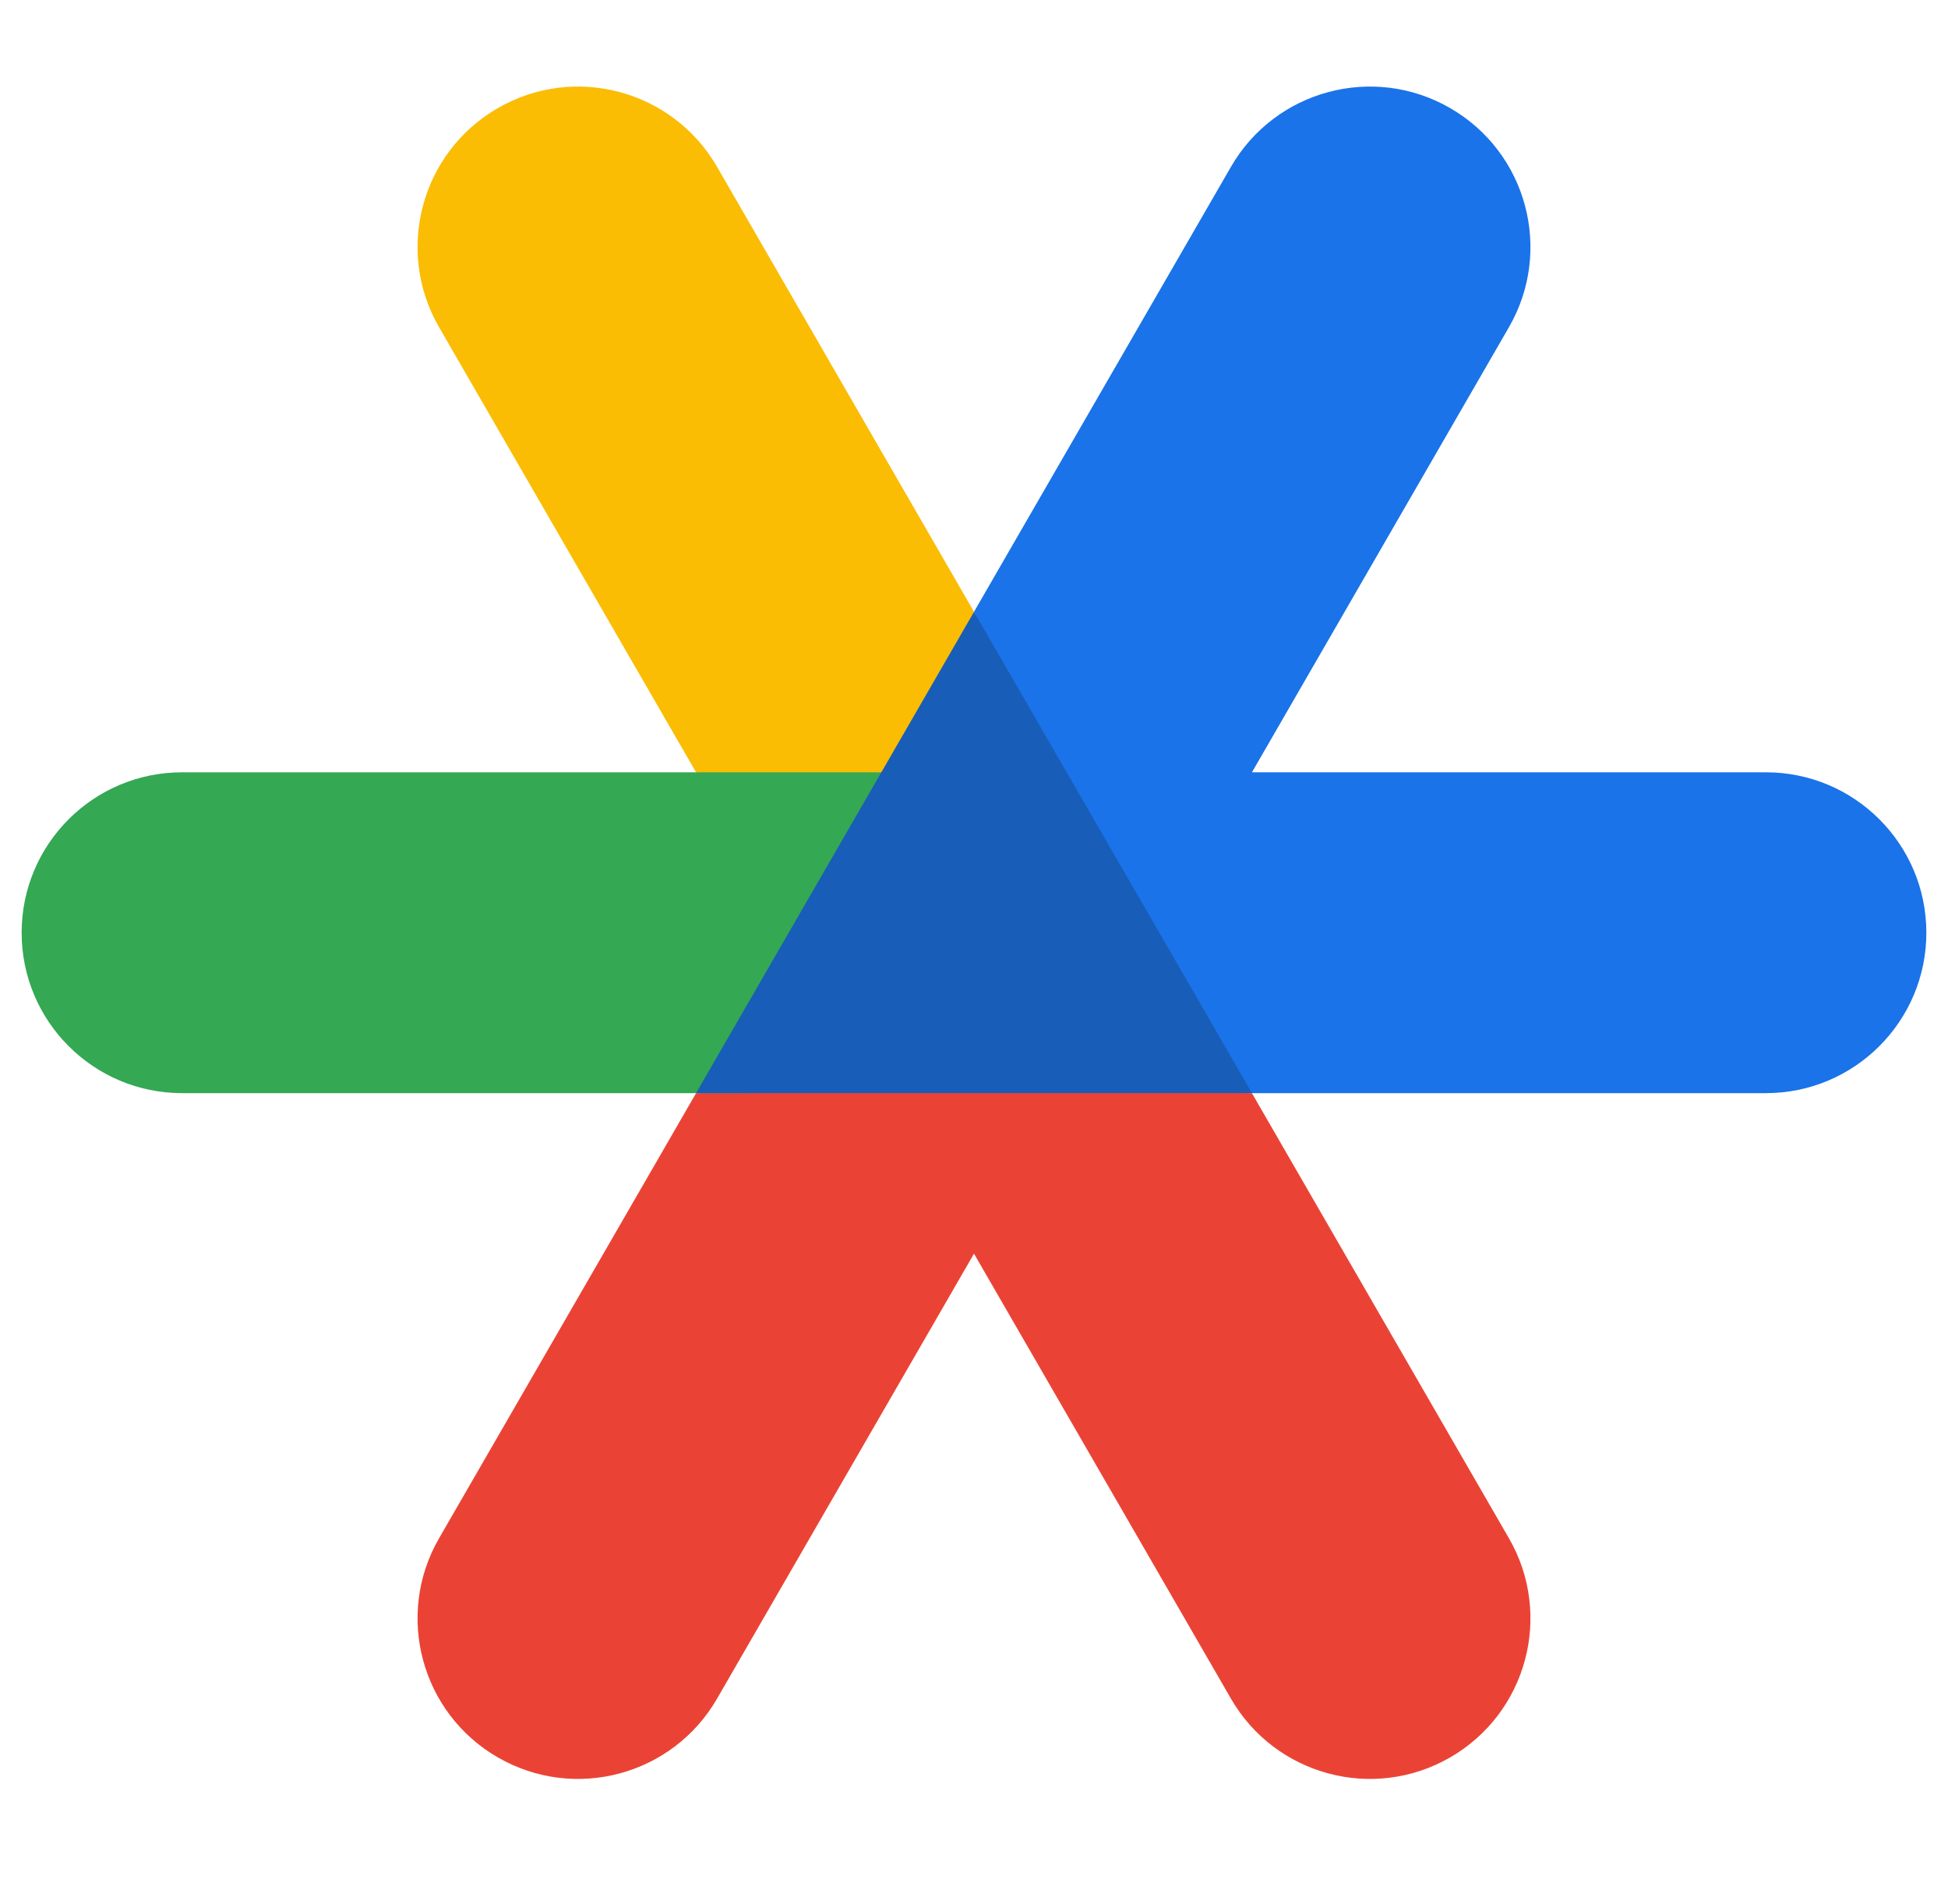
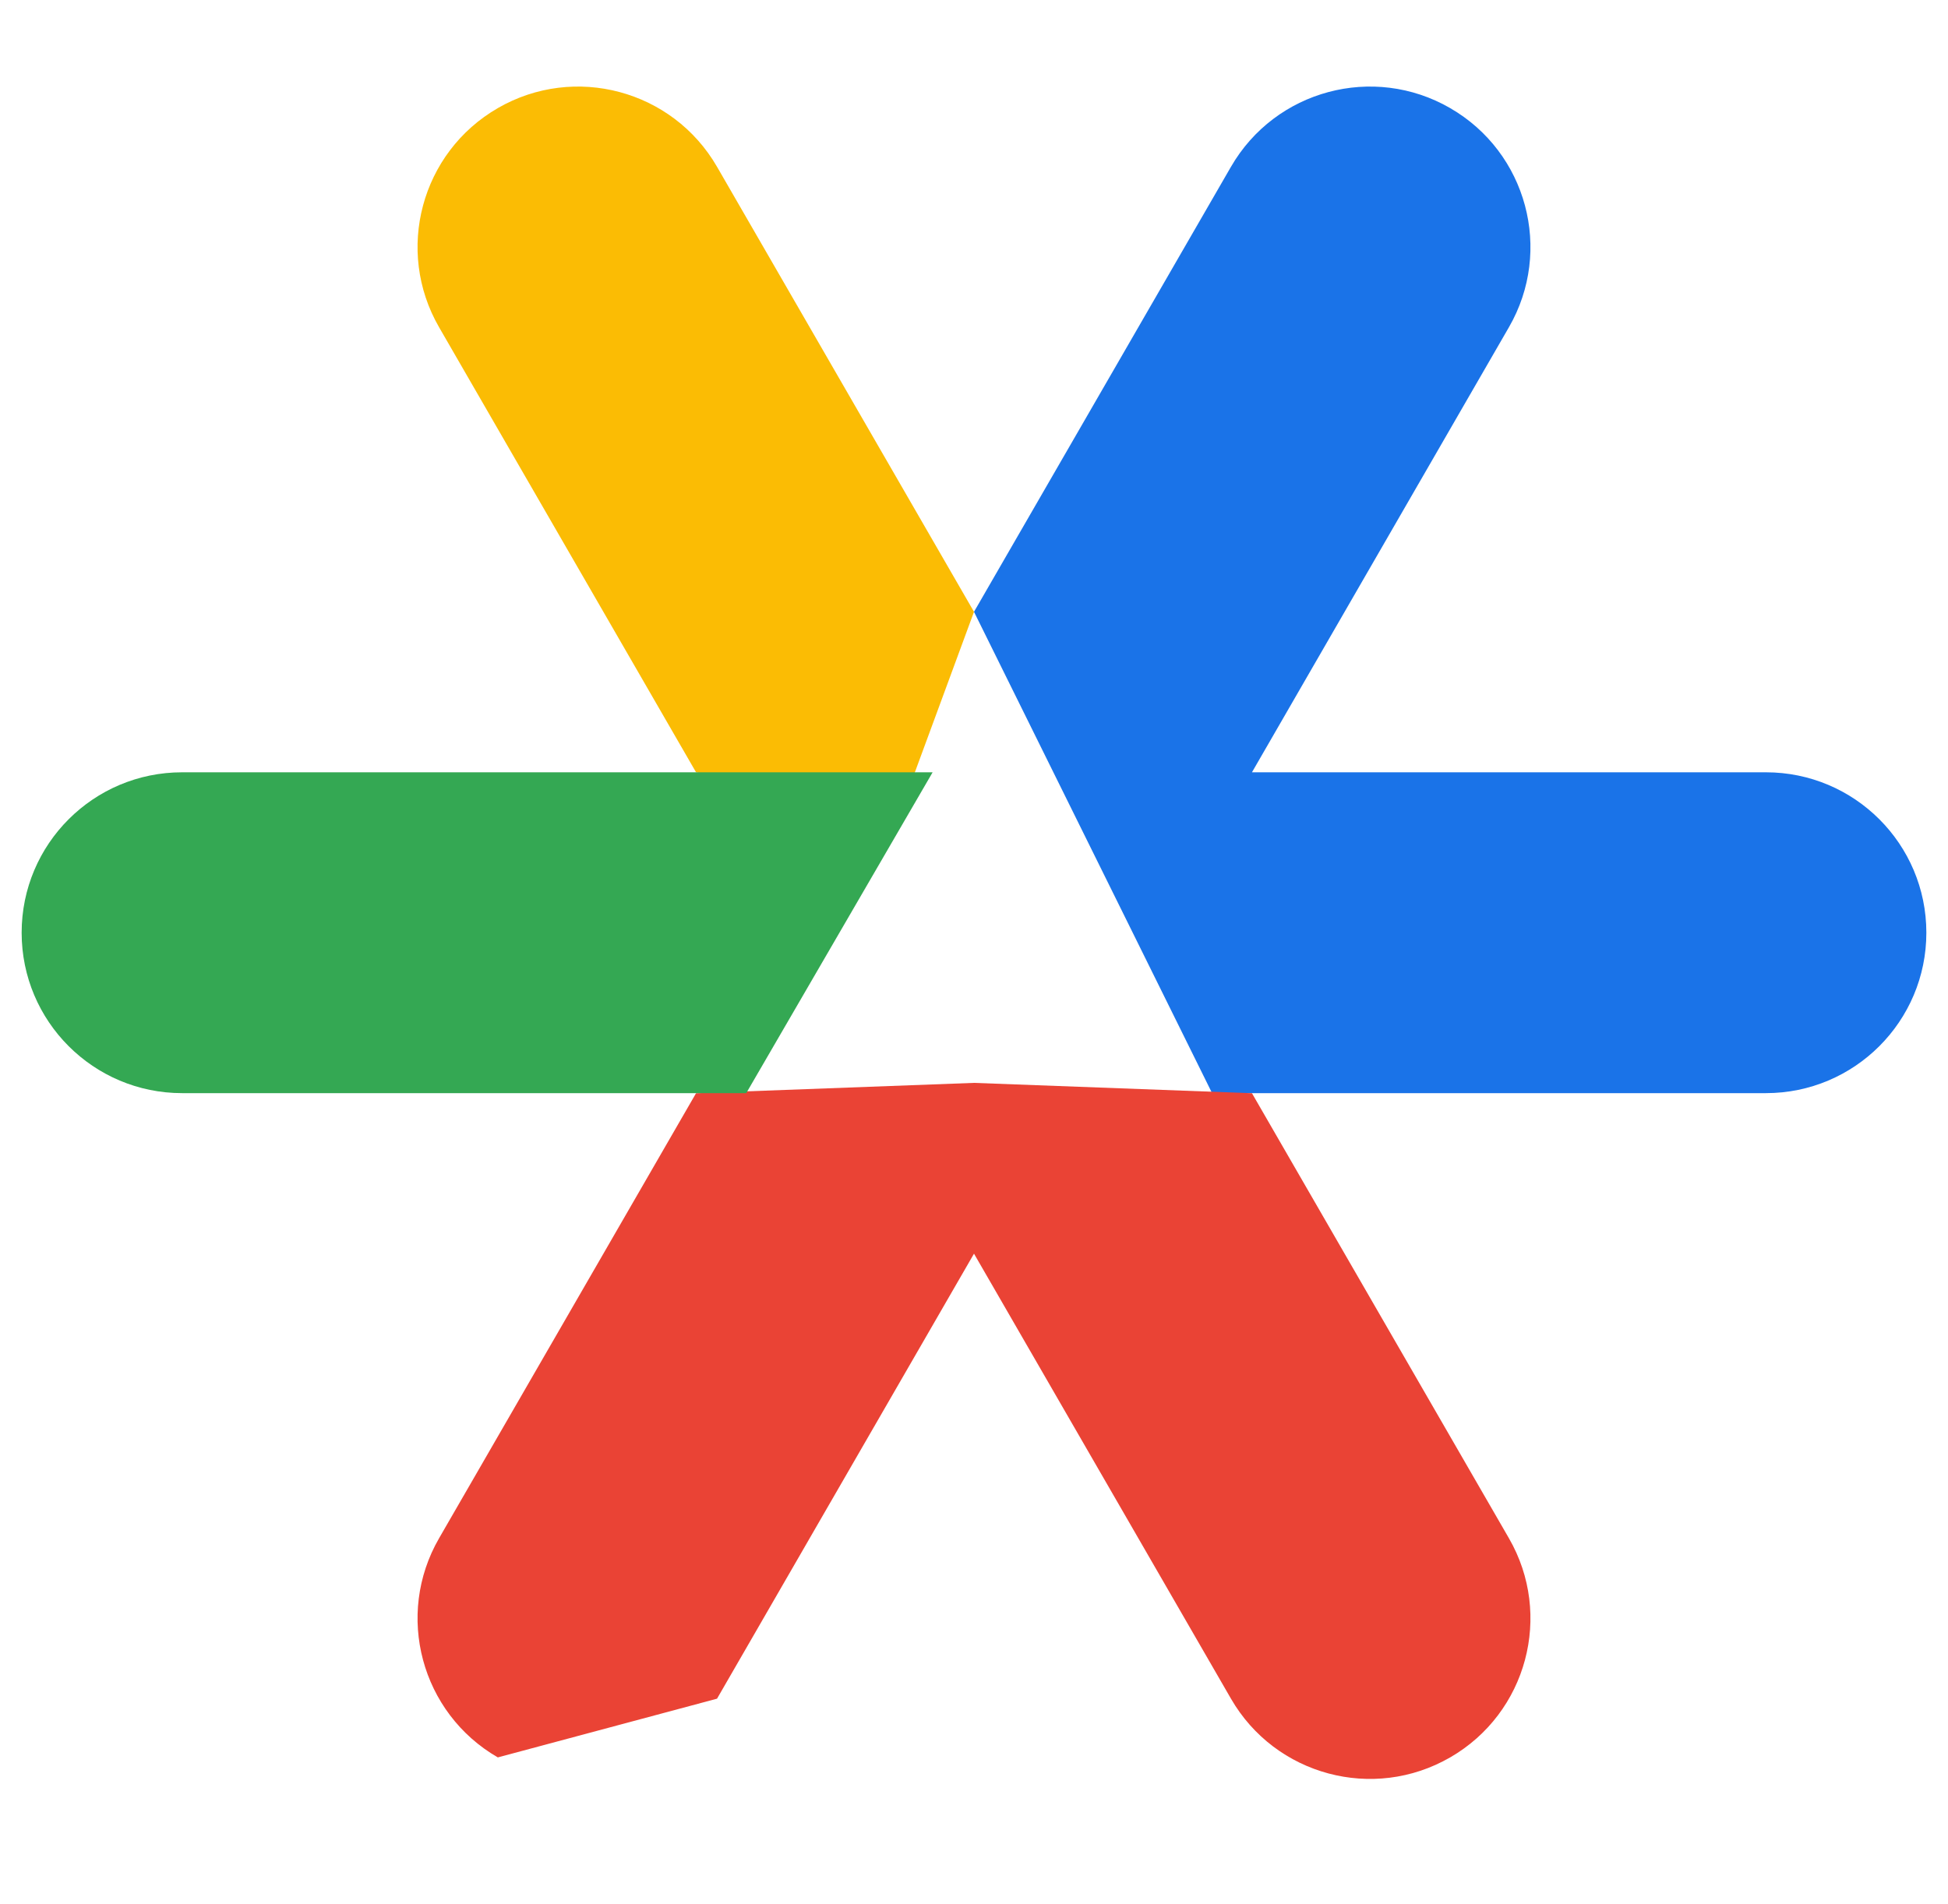
<svg xmlns="http://www.w3.org/2000/svg" width="45" height="44" viewBox="0 0 45 44" fill="none">
  <path d="M44.5 21.55C44.5 23.597 42.84 25.257 40.794 25.257H28L22.5 14.136L28.436 3.854C29.46 2.081 31.727 1.474 33.499 2.497L33.5 2.498C35.273 3.521 35.881 5.788 34.857 7.561L28.921 17.844H40.794C42.84 17.844 44.5 19.503 44.5 21.55Z" fill="#1A73E8" />
-   <path d="M33.5 40.605L33.499 40.605C31.727 41.629 29.46 41.021 28.436 39.248L22.5 28.966L16.564 39.248C15.54 41.021 13.273 41.629 11.501 40.605L11.5 40.605C9.727 39.581 9.119 37.314 10.143 35.541L16.079 25.259L22.5 25.02L28.921 25.259L34.857 35.541C35.881 37.314 35.273 39.581 33.5 40.605Z" fill="#EA4335" />
+   <path d="M33.5 40.605L33.499 40.605C31.727 41.629 29.46 41.021 28.436 39.248L22.5 28.966L16.564 39.248L11.5 40.605C9.727 39.581 9.119 37.314 10.143 35.541L16.079 25.259L22.5 25.02L28.921 25.259L34.857 35.541C35.881 37.314 35.273 39.581 33.5 40.605Z" fill="#EA4335" />
  <path d="M22.5 14.136L20.826 18.68L16.079 17.844L10.143 7.561C9.119 5.788 9.727 3.521 11.5 2.498L11.501 2.497C13.273 1.474 15.54 2.081 16.564 3.854L22.5 14.136Z" fill="#FBBC04" />
  <path d="M21.544 17.844L17.239 25.257H4.207C2.159 25.257 0.5 23.597 0.5 21.55C0.5 19.503 2.159 17.844 4.207 17.844H21.544Z" fill="#34A853" />
-   <path d="M28.921 25.258H16.079L22.5 14.137L28.921 25.258Z" fill="#185DB7" />
</svg>